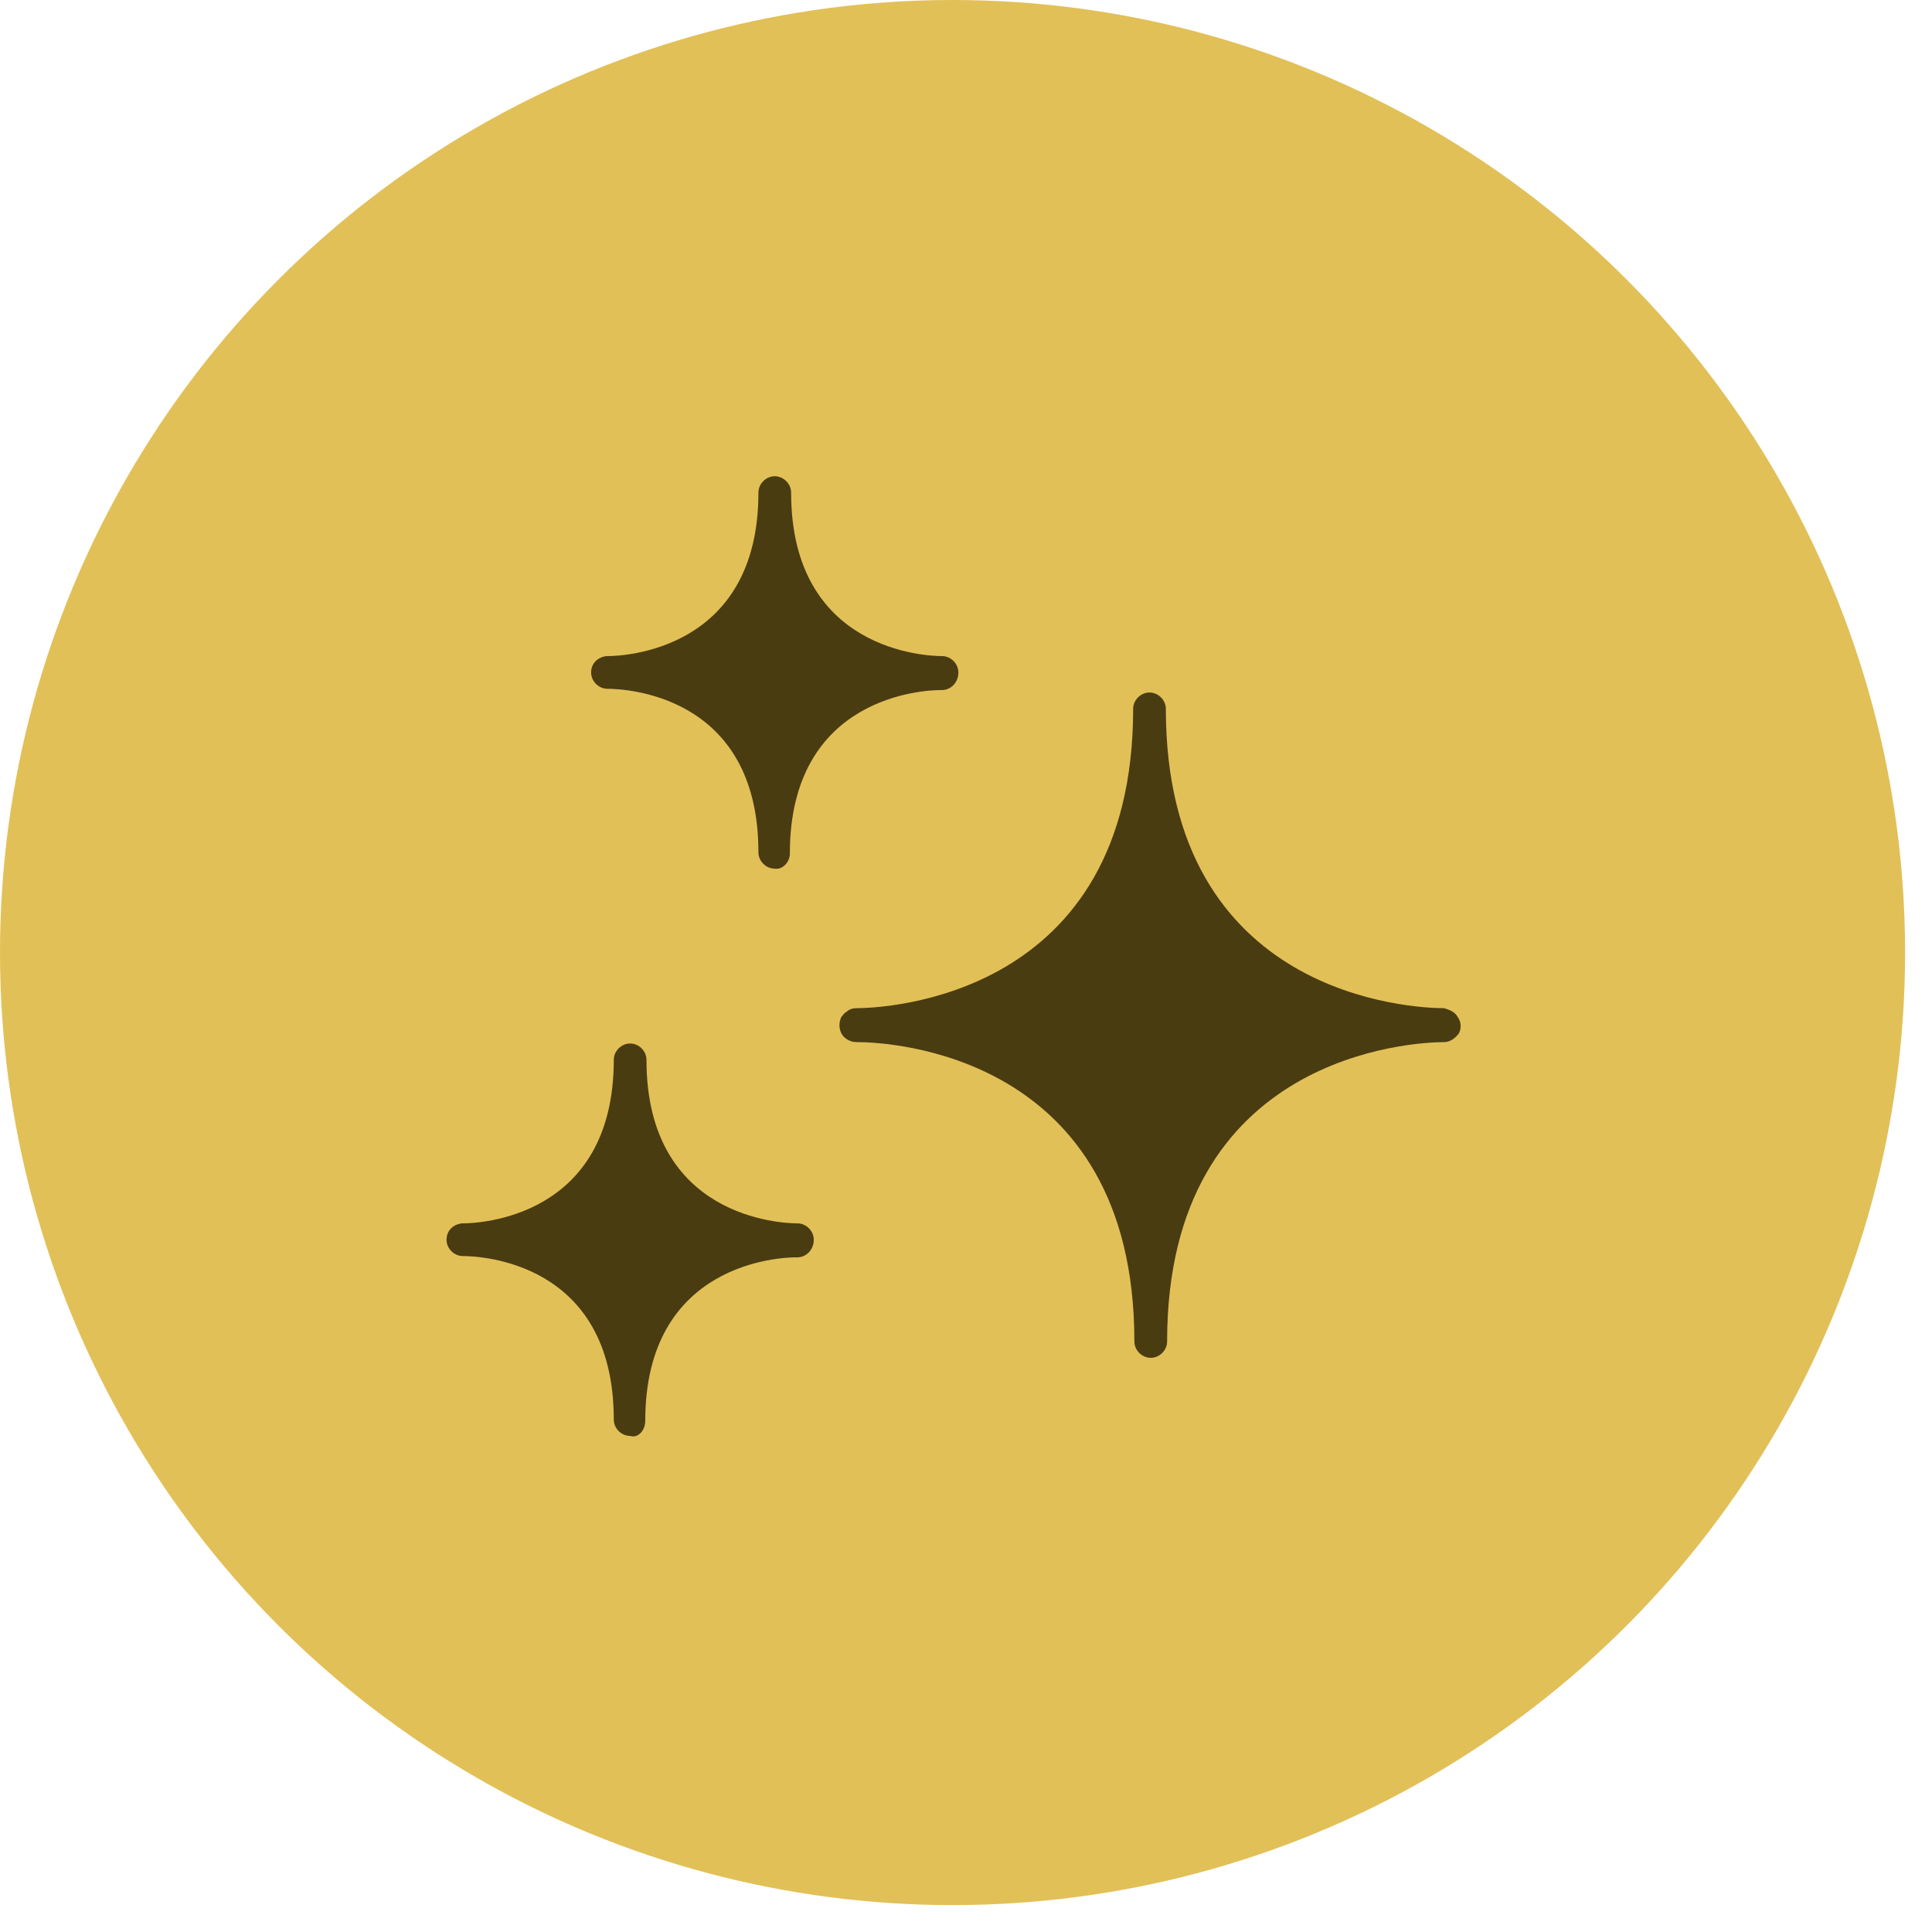
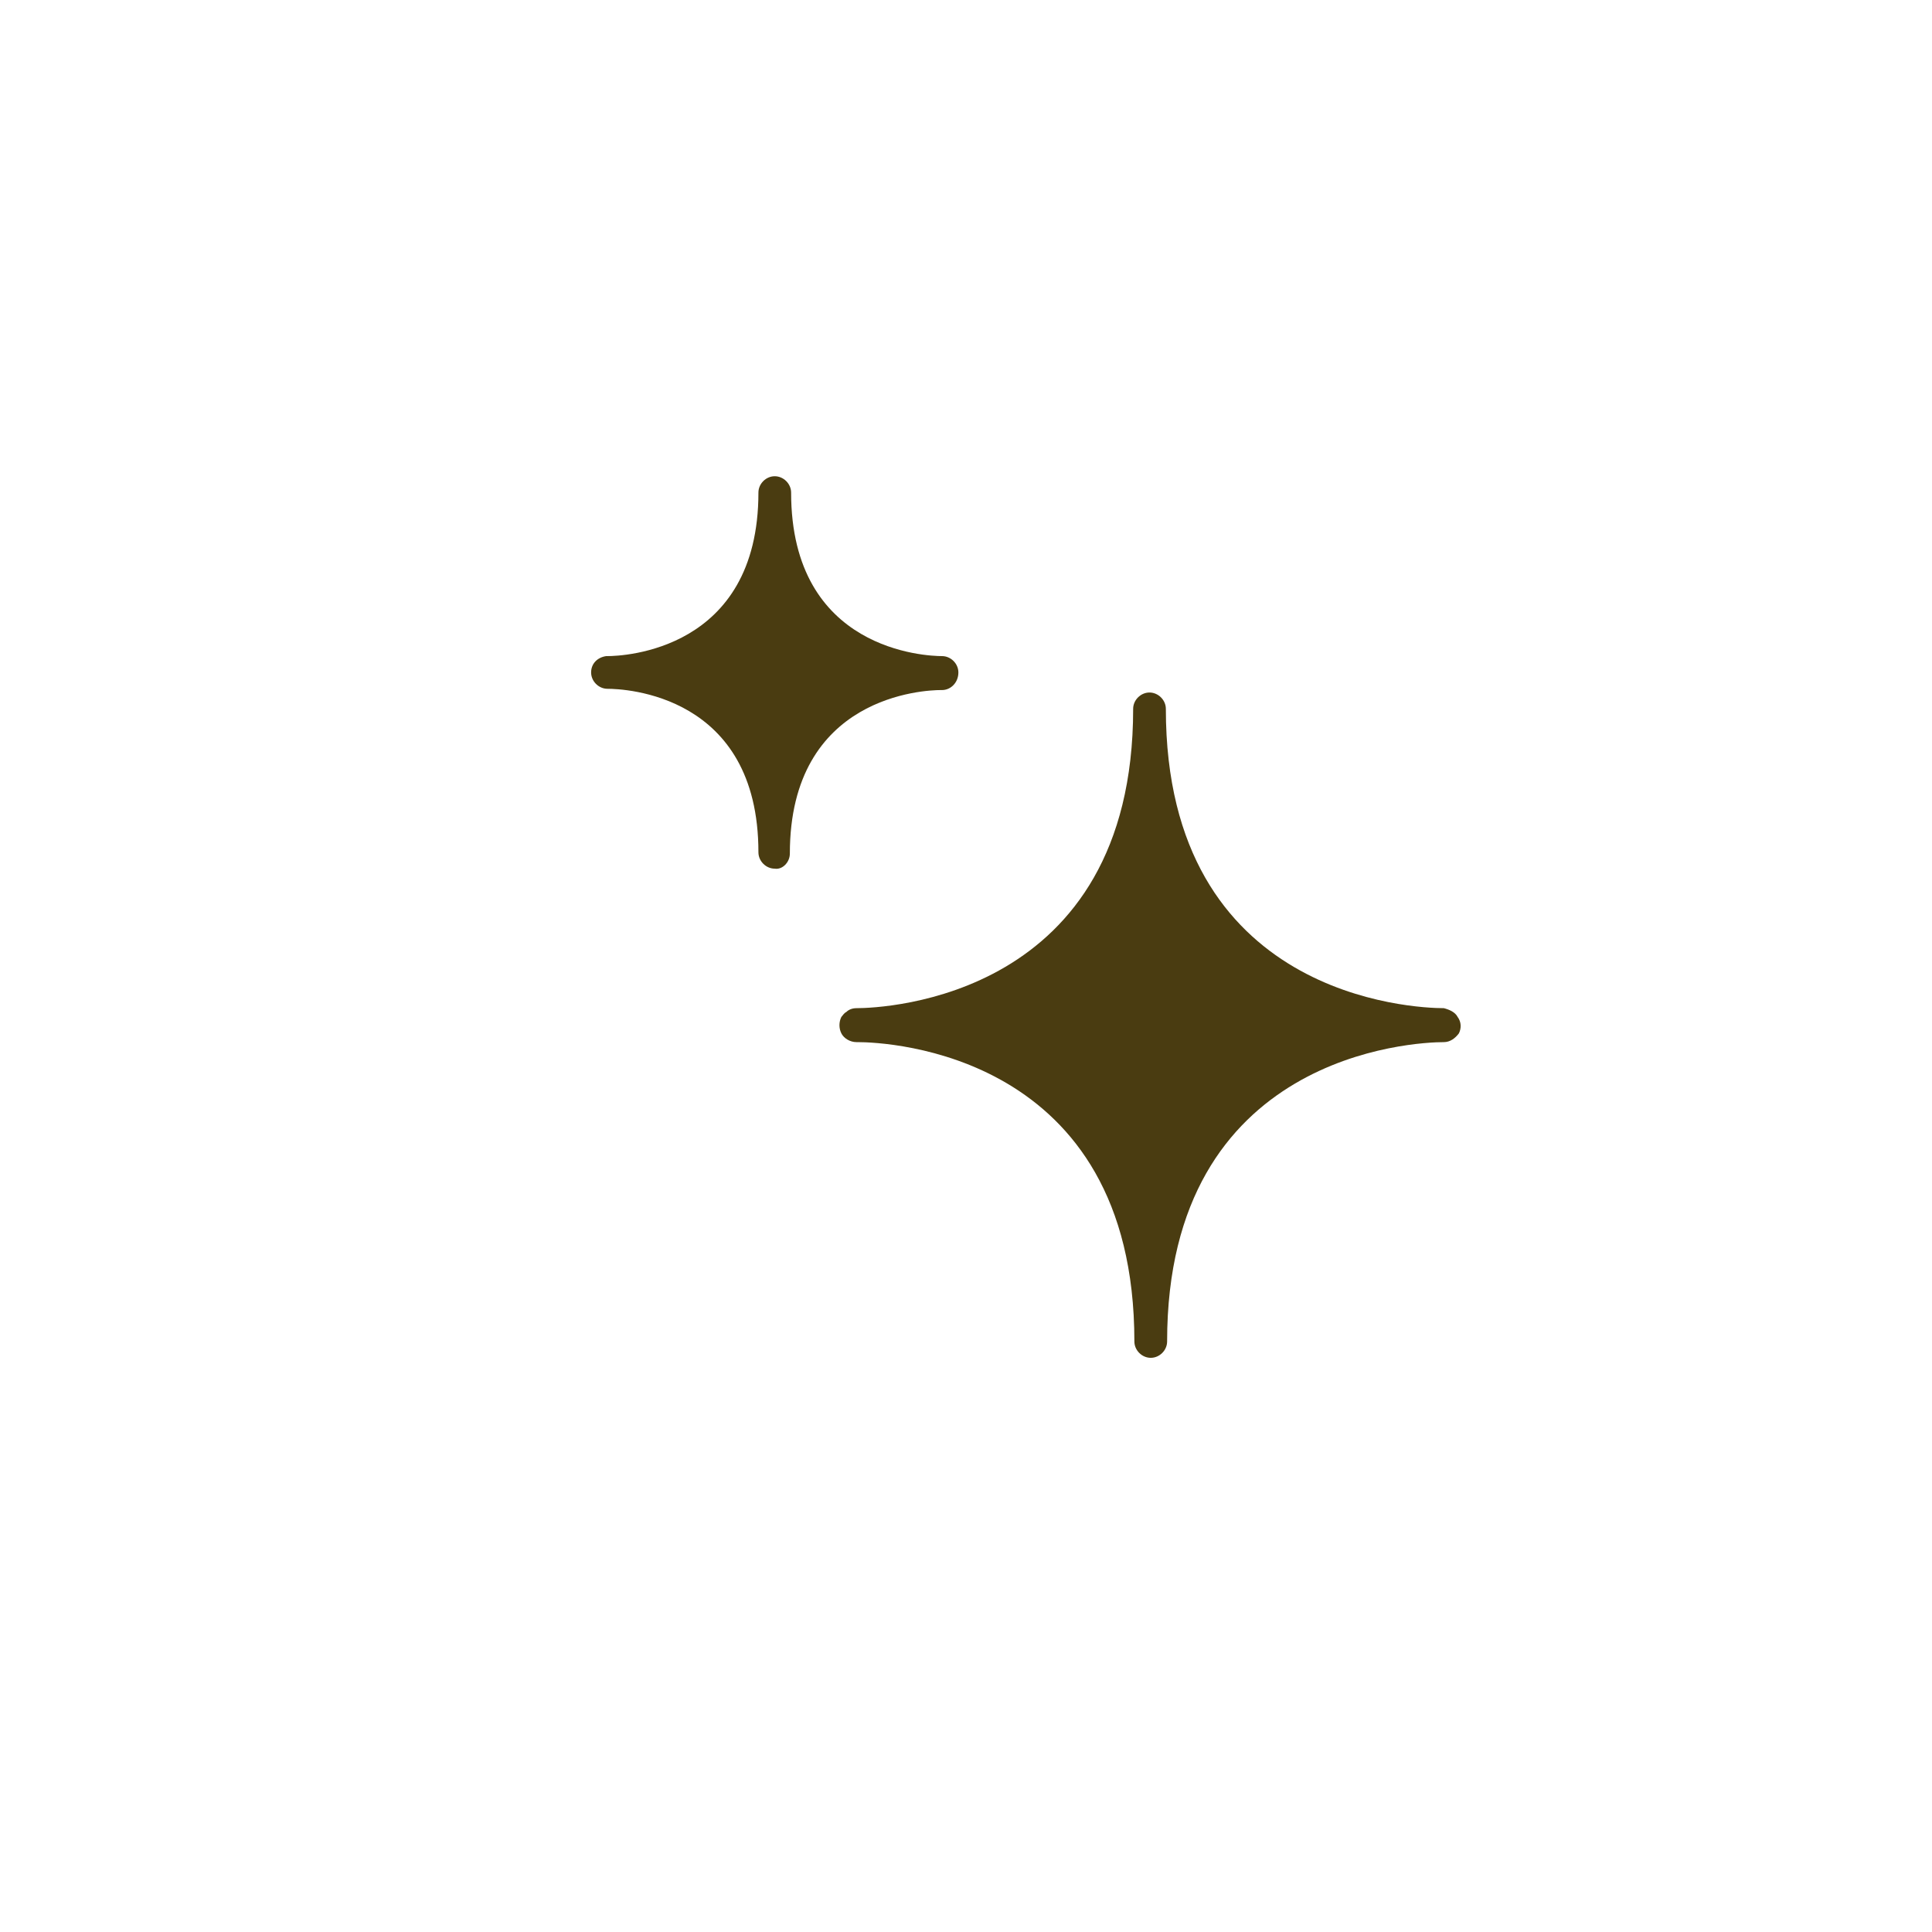
<svg xmlns="http://www.w3.org/2000/svg" width="52" height="52" viewBox="0 0 52 52" fill="none">
-   <circle cx="25.638" cy="25.638" r="25.638" fill="#E2C058" />
  <path d="M39.233 27.372C39.165 27.237 38.996 27.169 38.86 27.135C38.081 27.135 31.379 26.865 31.379 19.078C31.379 18.842 31.176 18.639 30.938 18.639C30.702 18.639 30.499 18.842 30.499 19.078C30.499 26.865 23.796 27.135 23.051 27.135C22.949 27.135 22.848 27.169 22.78 27.237C22.712 27.271 22.678 27.338 22.645 27.372C22.577 27.508 22.577 27.677 22.645 27.812C22.712 27.948 22.881 28.049 23.051 28.049H23.084C23.863 28.049 30.532 28.32 30.532 36.106C30.532 36.343 30.735 36.546 30.973 36.546C31.21 36.546 31.413 36.343 31.413 36.106C31.413 28.354 38.081 28.049 38.861 28.049C39.029 28.049 39.165 27.948 39.267 27.812C39.334 27.677 39.334 27.508 39.233 27.372H39.233Z" fill="#4A3C11" />
-   <path d="M21.462 32.927C21.056 32.927 17.4 32.792 17.4 28.526C17.4 28.289 17.197 28.086 16.96 28.086C16.723 28.086 16.52 28.289 16.52 28.526C16.52 32.792 12.864 32.927 12.458 32.927H12.424C12.187 32.961 12.018 33.13 12.018 33.367C12.018 33.604 12.221 33.807 12.458 33.807C12.898 33.807 16.52 33.943 16.52 38.208C16.52 38.445 16.723 38.648 16.96 38.648C17.163 38.716 17.367 38.513 17.367 38.242C17.367 33.976 21.023 33.841 21.429 33.841H21.463C21.7 33.841 21.903 33.638 21.903 33.367C21.902 33.13 21.699 32.927 21.462 32.927V32.927Z" fill="#4A3C11" />
  <path d="M25.354 18.573C25.592 18.573 25.795 18.37 25.795 18.099C25.795 17.862 25.592 17.659 25.354 17.659C24.949 17.659 21.293 17.524 21.293 13.258C21.293 13.021 21.089 12.818 20.852 12.818C20.615 12.818 20.413 13.021 20.413 13.258C20.413 17.524 16.756 17.659 16.35 17.659H16.316C16.079 17.693 15.91 17.862 15.91 18.099C15.91 18.336 16.113 18.539 16.35 18.539C16.791 18.539 20.413 18.674 20.413 22.94C20.413 23.177 20.616 23.38 20.852 23.38C21.056 23.414 21.259 23.211 21.259 22.974C21.259 18.708 24.915 18.573 25.321 18.573L25.354 18.573Z" fill="#4A3C11" />
</svg>